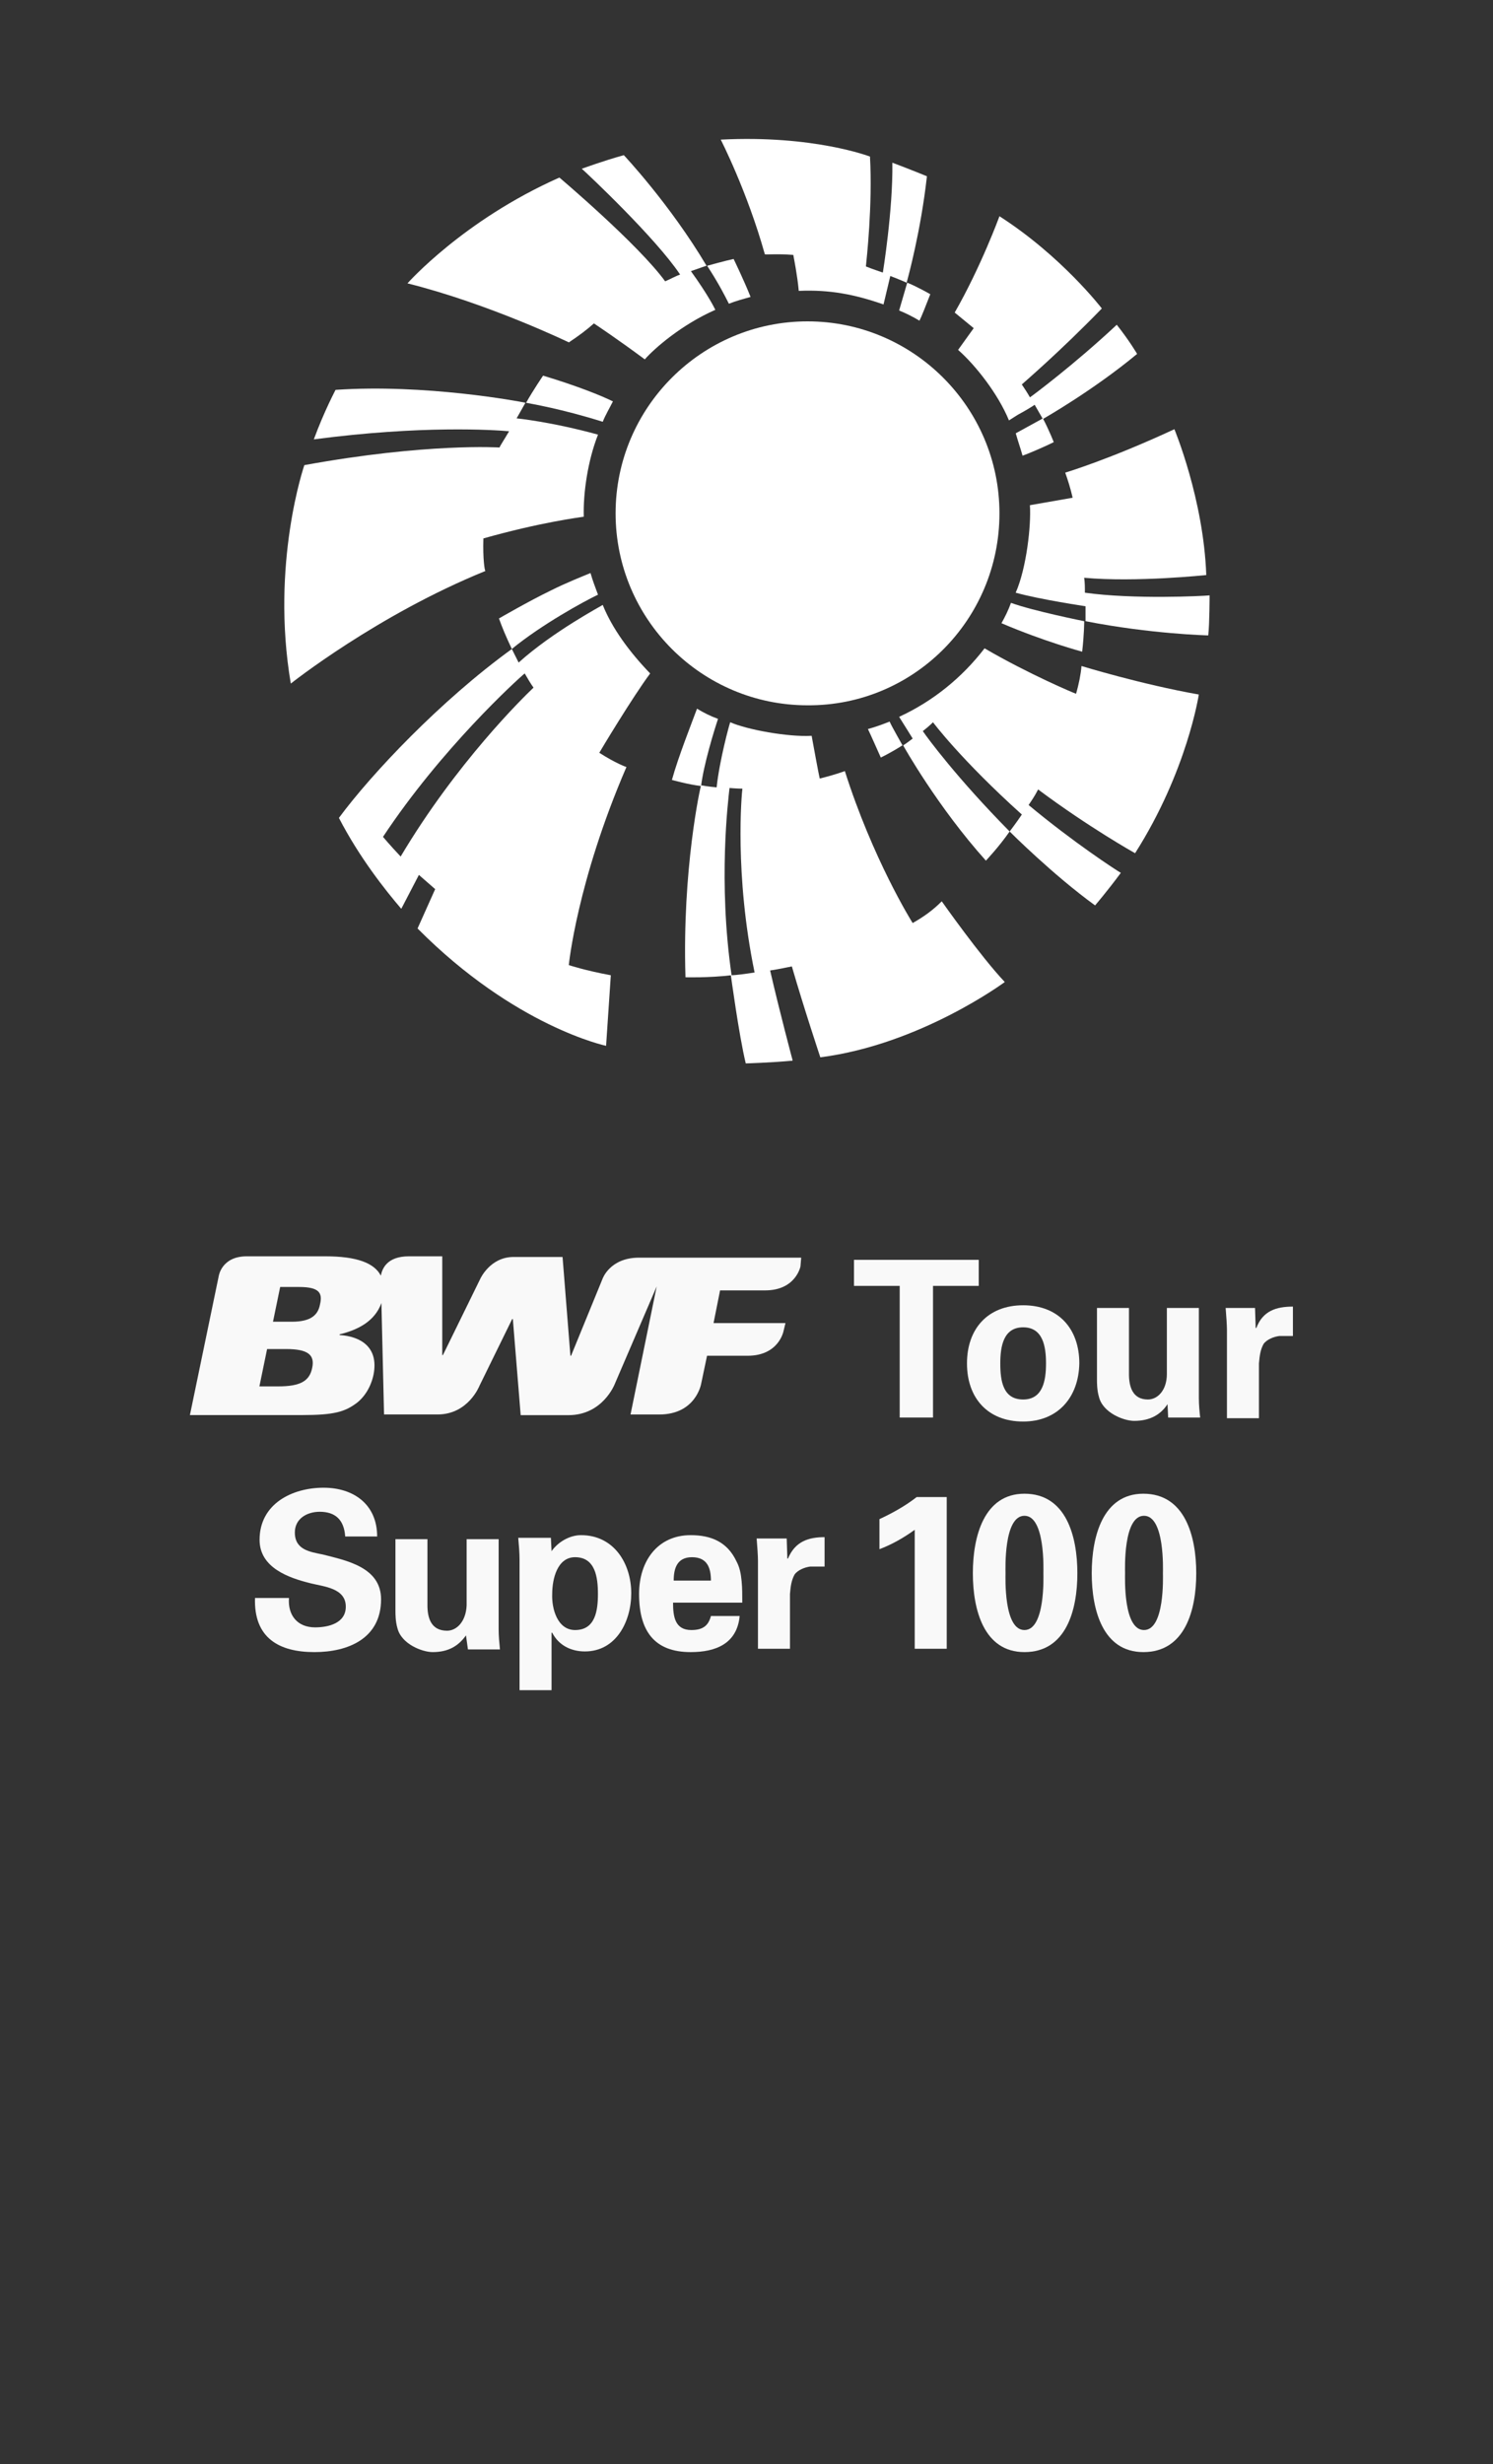
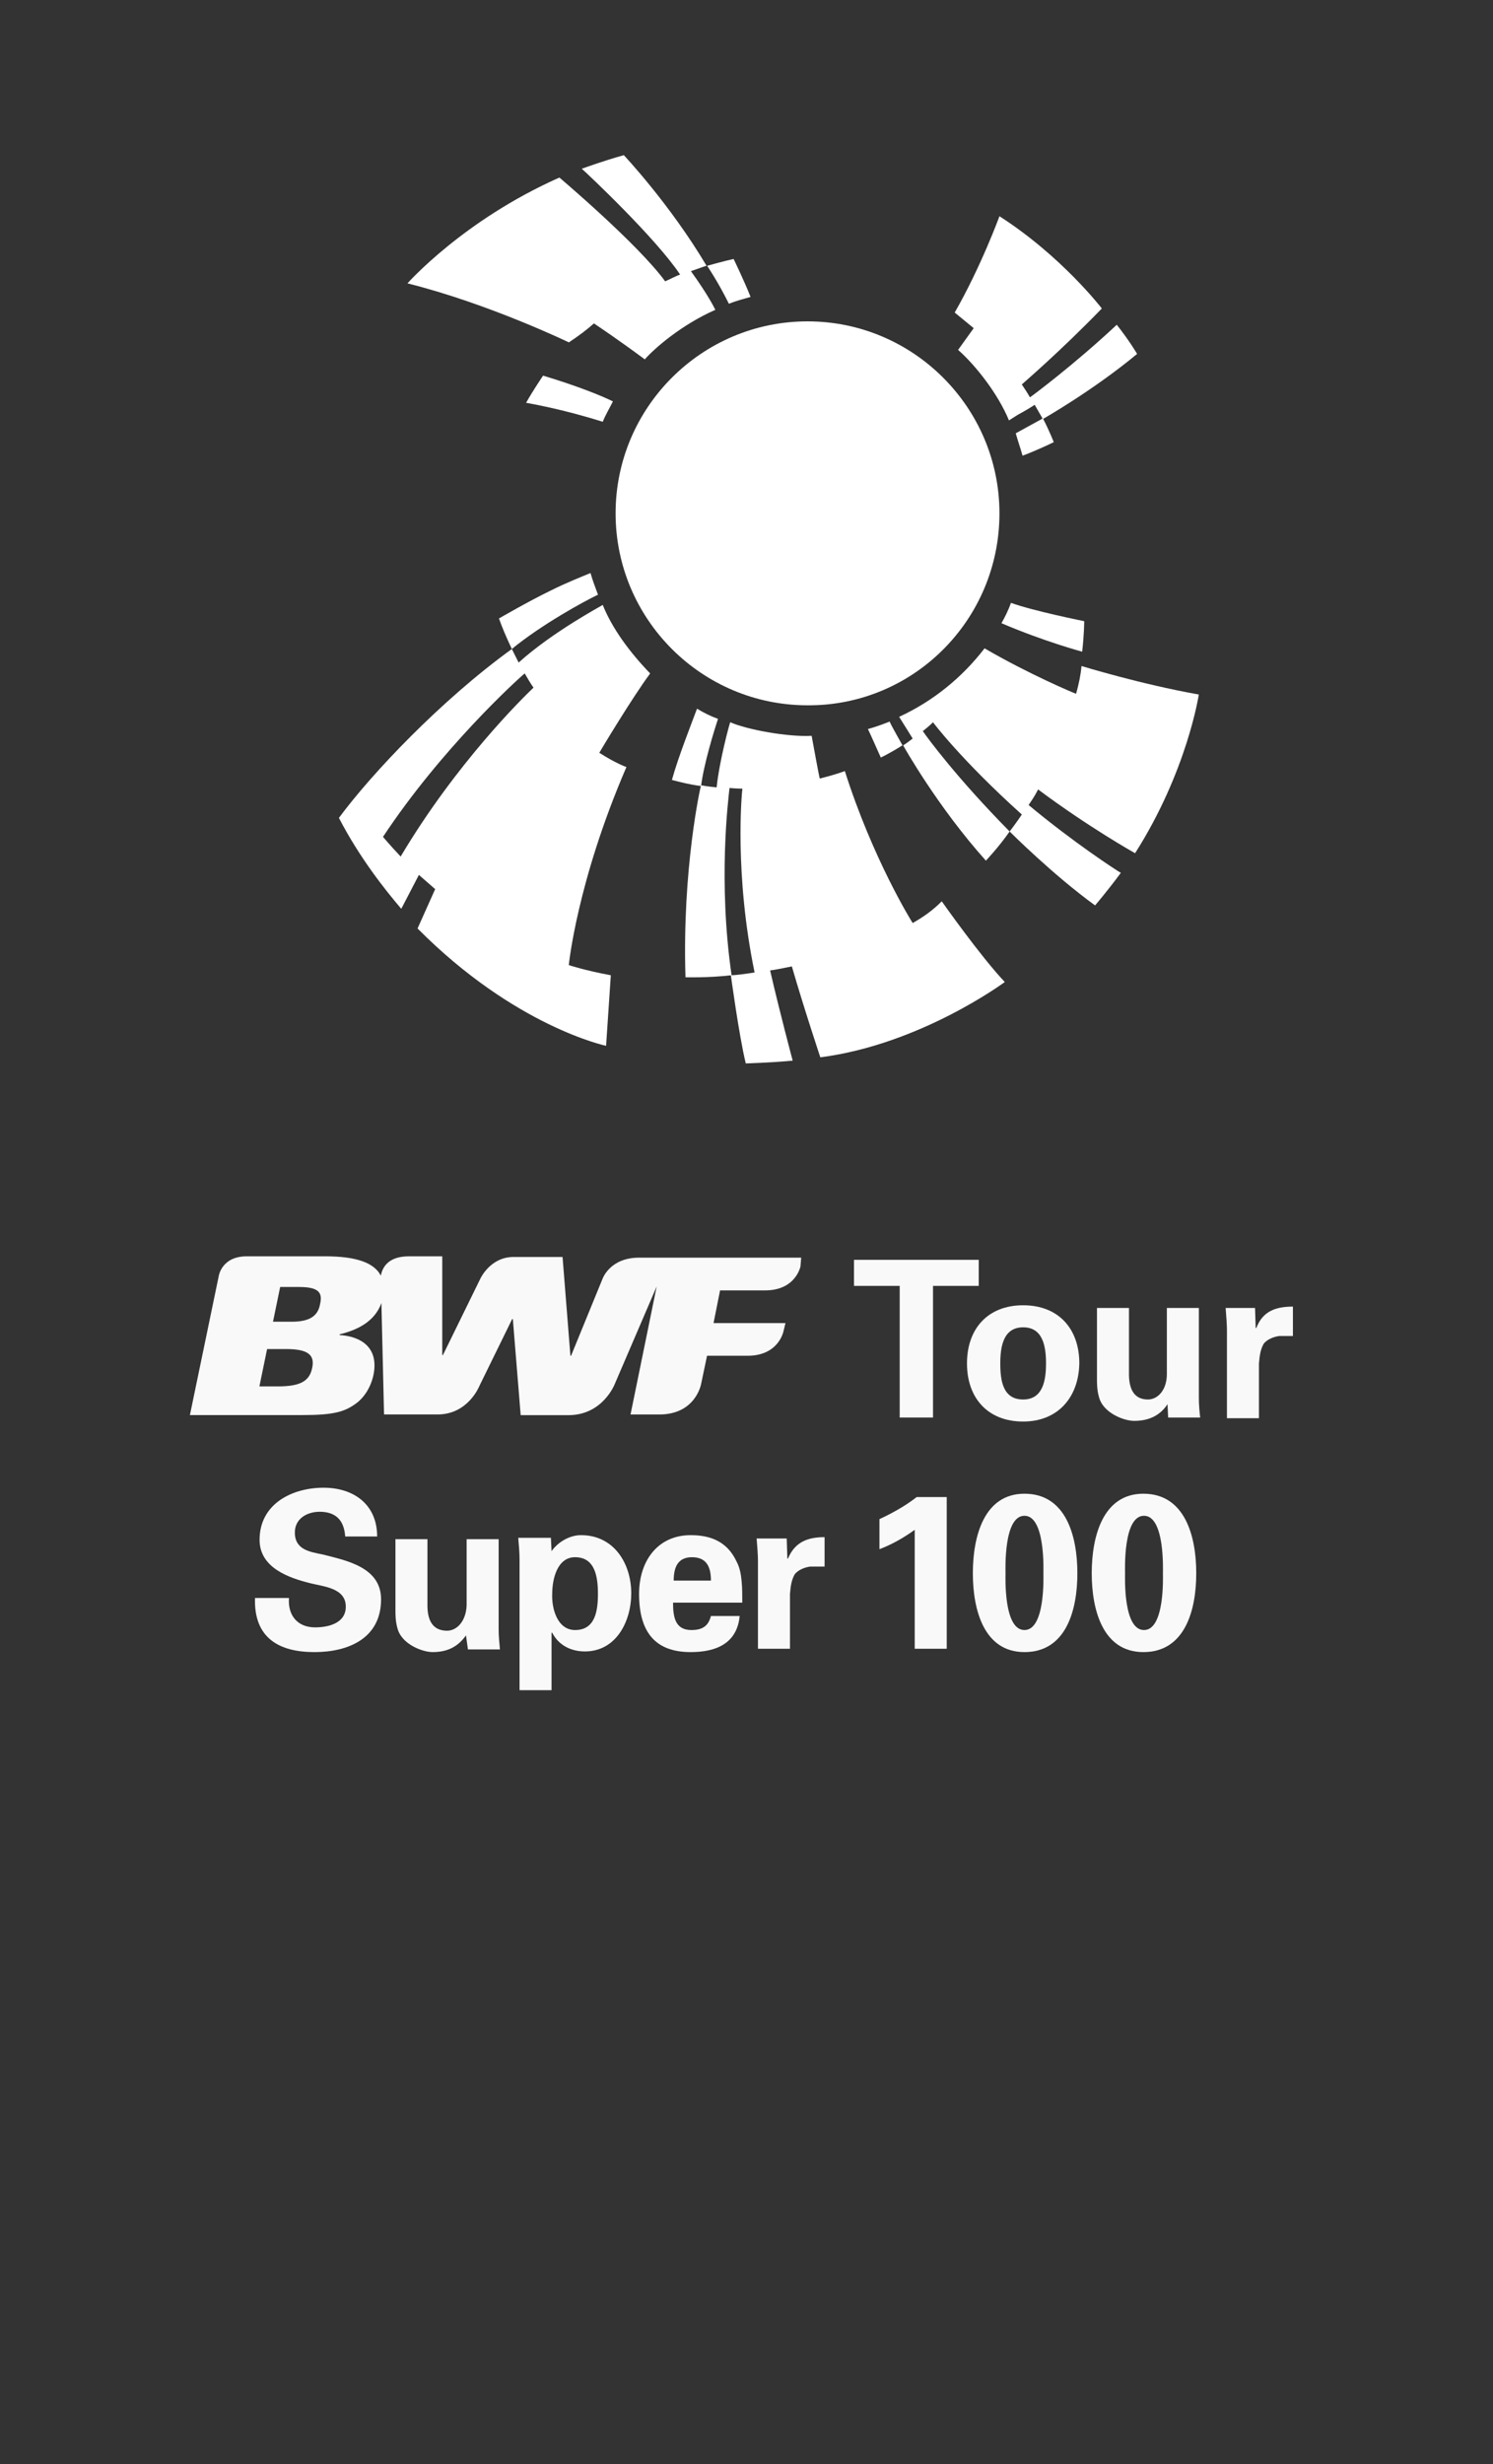
<svg xmlns="http://www.w3.org/2000/svg" xmlns:ns1="http://sodipodi.sourceforge.net/DTD/sodipodi-0.dtd" xmlns:ns2="http://www.inkscape.org/namespaces/inkscape" version="1.1" id="Layer_1" x="0px" y="0px" width="40px" height="66px" viewBox="67 5 40 66" enable-background="new 67 5 40 66" xml:space="preserve" ns1:docname="suffix_100_white-01.svg" ns2:version="1.1.2 (0a00cf5339, 2022-02-04)">
  <rect x="67" y="5" width="40" height="66" fill="#333333" stroke="none" />
  <defs id="defs113" />
  <ns1:namedview id="namedview111" pagecolor="#26ffff" bordercolor="#666666" borderopacity="1.0" ns2:pageshadow="2" ns2:pageopacity="0" ns2:pagecheckerboard="true" showgrid="false" showguides="true" ns2:guide-bbox="true" ns2:zoom="9.7575758" ns2:cx="1.8959627" ns2:cy="34.947205" ns2:window-width="1920" ns2:window-height="1015" ns2:window-x="1920" ns2:window-y="0" ns2:window-maximized="1" ns2:current-layer="g108">
    <ns1:guide position="2.665,44.581" orientation="1,0" id="guide351" />
    <ns1:guide position="37.407,43.658" orientation="1,0" id="guide353" />
    <ns1:guide position="11.273,62.311" orientation="0,-1" id="guide373" />
    <ns1:guide position="20.292,30.13" orientation="1,0" id="guide1126" />
  </ns1:namedview>
  <g id="g108" style="fill:#a02c2c">
    <g id="g84" style="fill:#ffffff">
      <path fill="#FFFFFF" d="M93.777,18.75c0-2.834-2.308-5.142-5.142-5.142c-2.834,0-5.142,2.307-5.142,5.142s2.308,5.142,5.142,5.142    C91.47,23.91,93.777,21.603,93.777,18.75z" id="path50" style="fill:#ffffff" />
      <path fill="#FFFFFF" d="M82.912,13.663c0.109,0.073,0.654,0.437,1.363,0.963c0.254-0.291,0.981-0.927,1.89-1.327    c-0.018-0.036-0.182-0.381-0.654-1.036c0.2-0.073,0.418-0.145,0.418-0.145c-0.981-1.653-2.216-2.962-2.216-2.962    c-0.582,0.164-1.018,0.327-1.126,0.364c0.145,0.127,1.98,1.853,2.634,2.834l0,0c-0.109,0.037-0.236,0.109-0.4,0.182    c-0.727-0.999-2.834-2.78-2.834-2.78c-2.58,1.145-4.07,2.834-4.07,2.834c2.18,0.545,4.324,1.581,4.324,1.581    C82.513,13.99,82.73,13.826,82.912,13.663z" id="path52" style="fill:#ffffff" />
-       <path fill="#FFFFFF" d="M79.951,19.422c1.544-0.436,2.58-0.563,2.689-0.582c-0.018-0.636,0.109-1.508,0.382-2.198    c-1.254-0.345-2.181-0.436-2.181-0.436c0.091-0.164,0.146-0.254,0.236-0.418c-0.164-0.036-2.689-0.509-5.087-0.345    c0,0-0.309,0.582-0.582,1.326c2.889-0.381,4.814-0.254,5.232-0.218l0,0c-0.127,0.218-0.272,0.436-0.254,0.436    c0,0-1.944-0.127-5.232,0.472c0,0-0.909,2.635-0.363,5.851c0,0,2.307-1.835,5.214-3.016    C79.987,20.294,79.933,19.985,79.951,19.422z" id="path54" style="fill:#ffffff" />
      <path fill="#FFFFFF" d="M83.148,21.203c-0.018,0.019-1.326,0.709-2.253,1.544c-0.091-0.182-0.182-0.363-0.182-0.363    c-1.908,1.381-3.761,3.343-4.633,4.524c0.545,1.054,1.235,1.926,1.671,2.435l0.472-0.908l0,0c0.127,0.109,0.272,0.236,0.436,0.381    l-0.472,1.054c2.616,2.634,5.051,3.143,5.051,3.143l0.127-1.89c-0.69-0.127-1.126-0.272-1.126-0.272s0.218-2.235,1.544-5.305    c0,0-0.272-0.091-0.727-0.382c0.018-0.036,0.89-1.49,1.363-2.125C83.875,22.475,83.403,21.839,83.148,21.203z M77.734,27.943    c-0.291-0.309-0.473-0.527-0.473-0.527c1.562-2.362,3.598-4.215,3.797-4.378c0.073,0.127,0.146,0.254,0.236,0.381    C81.023,23.674,79.224,25.436,77.734,27.943z" id="path56" style="fill:#ffffff" />
      <path fill="#FFFFFF" d="M91.452,29.724c-0.037-0.055-1.072-1.726-1.817-4.07c0,0-0.236,0.091-0.673,0.2    c-0.035-0.146-0.163-0.854-0.217-1.145c-0.637,0.036-1.727-0.164-2.181-0.363c-0.019,0.036-0.291,1.036-0.364,1.744    c-0.218-0.018-0.417-0.055-0.417-0.055c-0.019,0.037-0.509,2.253-0.418,5.142c0,0,0.618,0.018,1.235-0.055    c-0.363-2.507-0.091-4.688-0.055-5.015c0,0,0.218,0.018,0.345,0.018c-0.018,0.127-0.218,2.29,0.327,4.924    c-0.236,0.036-0.491,0.073-0.636,0.073c0,0,0.218,1.617,0.399,2.362c0,0,0.654-0.018,1.253-0.073v-0.018c0,0-0.345-1.29-0.6-2.398    c0.236-0.036,0.491-0.091,0.582-0.109c0.326,1.126,0.763,2.435,0.763,2.435c2.688-0.345,4.942-2.017,4.942-2.017    c-0.654-0.69-1.689-2.162-1.689-2.162C91.997,29.379,91.742,29.561,91.452,29.724z" id="path58" style="fill:#ffffff" />
      <path fill="#FFFFFF" d="M92.669,14.372c0.473,0.417,1.072,1.181,1.363,1.889c0.09-0.054,0.217-0.145,0.326-0.2    c0.2-0.109,0.363-0.218,0.363-0.218c0.073,0.127,0.146,0.254,0.219,0.381c0,0,1.344-0.763,2.525-1.744c0,0-0.2-0.345-0.545-0.781    c-1.145,1.072-2.271,1.908-2.326,1.944c-0.072-0.127-0.145-0.236-0.218-0.345c0.036-0.036,1.017-0.872,2.144-2.035    c0,0-1.072-1.399-2.743-2.471c0,0-0.491,1.345-1.199,2.58l0.509,0.418L92.669,14.372z" id="path60" style="fill:#ffffff" />
-       <path fill="#FFFFFF" d="M88.254,11.828c0.019,0.109,0.108,0.545,0.146,0.963c0.817-0.036,1.49,0.091,2.271,0.364l0.182-0.763    c0,0,0.418,0.164,0.436,0.182c0.036-0.127,0.381-1.381,0.545-2.853c0,0-0.49-0.2-0.926-0.363c0.018,1.271-0.255,2.943-0.255,2.943    l0,0l0,0c-0.109-0.037-0.272-0.091-0.454-0.164c0.018-0.182,0.182-1.653,0.109-2.943c0,0-1.509-0.582-3.998-0.454    c0,0,0.708,1.381,1.181,3.07C87.527,11.828,87.782,11.792,88.254,11.828z" id="path62" style="fill:#ffffff" />
      <path fill="#FFFFFF" d="M95.83,23.583c-0.019,0-1.271-0.527-2.452-1.217c-0.6,0.781-1.381,1.417-2.289,1.835    c0.127,0.2,0.363,0.582,0.363,0.582c-0.073,0.054-0.164,0.127-0.255,0.182c0.019,0.036,0.927,1.653,2.217,3.088    c0,0,0.345-0.363,0.636-0.781c-1.417-1.435-2.217-2.525-2.326-2.689c0.164-0.127,0.273-0.236,0.273-0.236s0.744,0.999,2.38,2.471    c-0.146,0.218-0.327,0.454-0.327,0.454c0.018,0.019,1.162,1.163,2.289,1.98c0,0,0.327-0.381,0.69-0.872    c-0.127-0.073-1.271-0.817-2.471-1.817c0.073-0.109,0.163-0.236,0.255-0.417c1.361,1.017,2.598,1.708,2.598,1.708    c1.398-2.198,1.707-4.251,1.707-4.251c-1.543-0.272-3.143-0.763-3.143-0.763C95.958,23.056,95.903,23.329,95.83,23.583z" id="path64" style="fill:#ffffff" />
      <path fill="#FFFFFF" d="M83.421,15.752c-0.291-0.146-0.963-0.418-1.871-0.69c0,0-0.272,0.399-0.455,0.727    c0.091,0.018,0.963,0.164,2.053,0.509C83.221,16.116,83.33,15.934,83.421,15.752z" id="path66" style="fill:#ffffff" />
      <path fill="#FFFFFF" d="M82.821,20.349c-0.218,0.091-0.636,0.254-1.072,0.472c-0.6,0.291-1.381,0.745-1.381,0.745    c0.091,0.254,0.182,0.472,0.345,0.817c0.799-0.654,1.926-1.272,2.308-1.454C82.949,20.73,82.876,20.549,82.821,20.349z" id="path68" style="fill:#ffffff" />
      <path fill="#FFFFFF" d="M85.674,23.983c-0.127,0.345-0.509,1.308-0.672,1.908c0,0,0.454,0.127,0.781,0.163    c0.072-0.581,0.345-1.472,0.454-1.798C86.037,24.183,85.855,24.092,85.674,23.983z" id="path70" style="fill:#ffffff" />
      <path fill="#FFFFFF" d="M91.179,24.964c-0.018-0.037-0.271-0.473-0.345-0.636c-0.182,0.073-0.382,0.146-0.581,0.2    c0.072,0.146,0.254,0.563,0.345,0.763C90.598,25.291,90.834,25.182,91.179,24.964z" id="path72" style="fill:#ffffff" />
      <path fill="#FFFFFF" d="M93.831,21.693c1.146,0.491,2.162,0.763,2.162,0.763c0.055-0.473,0.055-0.817,0.055-0.817    s-1.362-0.273-1.962-0.491C94.014,21.348,93.923,21.53,93.831,21.693z" id="path74" style="fill:#ffffff" />
-       <path fill="#FFFFFF" d="M96.066,20.876c0-0.146,0-0.272-0.019-0.4c1.381,0.127,3.271-0.073,3.271-0.073    c-0.073-2.035-0.854-3.906-0.854-3.906c-1.763,0.818-2.925,1.163-2.925,1.163c0.072,0.2,0.145,0.436,0.199,0.672l-1.145,0.2    c0.037,0.527-0.091,1.689-0.381,2.344c0.653,0.182,1.871,0.363,1.871,0.363c0,0.127,0,0.272,0,0.4    c1.762,0.345,3.288,0.381,3.288,0.381c0.036-0.327,0.036-1.072,0.036-1.072C99.21,20.967,97.374,21.058,96.066,20.876z" id="path76" style="fill:#ffffff" />
      <path fill="#FFFFFF" d="M94.396,17.206c0.108-0.036,0.545-0.218,0.836-0.363c0,0-0.128-0.327-0.291-0.636l-0.727,0.399    C94.268,16.806,94.341,17.006,94.396,17.206z" id="path78" style="fill:#ffffff" />
-       <path fill="#FFFFFF" d="M91.634,13.59c0.055-0.109,0.163-0.382,0.29-0.709c0,0-0.345-0.2-0.618-0.309l-0.217,0.745    C91.271,13.39,91.452,13.481,91.634,13.59z" id="path80" style="fill:#ffffff" />
      <path fill="#FFFFFF" d="M87.109,12.954c-0.164-0.418-0.454-1.017-0.454-1.017c-0.182,0.036-0.709,0.182-0.709,0.182    c0.309,0.472,0.491,0.835,0.582,1.017C86.709,13.063,86.91,13.009,87.109,12.954z" id="path82" style="fill:#ffffff" />
    </g>
    <path class="st0" d="m 88.465,38.687 h -3.555 -0.175 -0.613 c -0.788,0 -0.981,0.572 -0.981,0.572 l -0.841,2.055 h -0.018 l -0.21,-2.645 h -1.314 c -0.631,0 -0.893,0.59 -0.893,0.59 l -0.998,2.037 h -0.018 v -2.645 h -0.893 c -0.596,0 -0.718,0.34 -0.753,0.518 -0.175,-0.34 -0.648,-0.518 -1.489,-0.518 h -2.102 c -0.683,0 -0.753,0.536 -0.753,0.536 l -0.771,3.717 h 2.995 c 0.876,0 1.156,-0.089 1.471,-0.322 0.21,-0.161 0.385,-0.429 0.455,-0.768 0.14,-0.733 -0.35,-1.019 -0.911,-1.054 v -0.018 c 0.508,-0.125 0.946,-0.357 1.121,-0.84 l 0.07,2.985 h 1.436 c 0.823,0 1.121,-0.768 1.121,-0.768 l 0.876,-1.787 h 0.018 l 0.21,2.574 h 1.279 c 0.928,0 1.244,-0.84 1.244,-0.84 l 1.121,-2.609 -0.701,3.431 h 0.771 c 0.981,0 1.121,-0.822 1.121,-0.822 l 0.158,-0.751 h 1.086 c 0.841,0 0.963,-0.661 0.963,-0.661 l 0.052,-0.214 h -1.927 l 0.175,-0.876 h 1.208 c 0.823,0 0.946,-0.643 0.946,-0.643 z M 74.314,40.403 74.506,39.473 h 0.508 c 0.543,0 0.631,0.161 0.56,0.465 -0.053,0.286 -0.245,0.465 -0.753,0.465 z m -0.368,1.751 0.21,-1.019 h 0.508 c 0.595,0 0.771,0.161 0.701,0.5 -0.07,0.357 -0.315,0.5 -0.911,0.5 h -0.508 z" id="path441" style="fill:#f9f9f9;stroke-width:0.177" />
    <g id="g453" style="fill:#f9f9f9" transform="matrix(0.175,0,0,0.179,63.682,1.227)">
      <path class="st0" d="m 149.6,209.6 h 19.2 v 3.9 h -7 v 19.7 h -5.1 v -19.7 h -7 v -3.9 z" id="path445" style="fill:#f9f9f9" />
      <path class="st0" d="m 175.6,233.8 c -5.4,0 -8.6,-3.5 -8.6,-8.7 0,-5.2 3.2,-8.7 8.6,-8.7 5.4,0 8.6,3.5 8.6,8.7 -0.1,5.1 -3.3,8.7 -8.6,8.7 z m 0,-3.3 c 3,0 3.5,-2.8 3.5,-5.4 0,-2.6 -0.5,-5.4 -3.5,-5.4 -3,0 -3.5,2.8 -3.5,5.4 0,2.6 0.4,5.4 3.5,5.4 z" id="path447" style="fill:#f9f9f9" />
      <path class="st0" d="m 197.7,231.2 c -1,1.5 -2.6,2.5 -5.1,2.5 -1.6,0 -4.8,-1.2 -5.4,-3.6 -0.3,-1 -0.3,-2.1 -0.3,-2.6 v -10.7 h 4.9 v 9.9 c 0,1.8 0.5,3.8 2.9,3.8 1.5,0 2.9,-1.4 2.9,-3.8 v -9.9 h 4.9 v 13.5 c 0,1 0.1,2 0.2,2.9 h -4.9 z" id="path449" style="fill:#f9f9f9" />
      <path class="st0" d="m 211.1,216.8 0.1,3 h 0.1 c 1,-2.6 3.1,-3.2 5.6,-3.2 v 4.4 h -2.1 c -0.8,0.1 -1.9,0.5 -2.4,1.2 -0.5,0.9 -0.6,1.8 -0.7,2.9 v 8.2 h -4.9 v -13.2 c 0,-0.7 -0.1,-2.1 -0.2,-3.3 z" id="path451" style="fill:#f9f9f9" />
    </g>
    <g id="g471" style="fill:#f9f9f9" transform="matrix(0.175,0,0,0.179,63.682,1.227)">
      <path class="st0" d="m 71.8,250.9 c -0.2,-2.4 -1.5,-3.6 -3.9,-3.6 -1.9,0 -3.8,1 -3.8,3.1 0,2.6 2.3,2.9 4.3,3.3 3.6,0.9 8.9,1.9 8.9,6.7 0,5.9 -5.1,7.9 -10.2,7.9 -5.4,0 -9.3,-2.1 -9.1,-8.1 h 5.2 c -0.2,2.6 1.3,4.4 4,4.4 2,0 4.7,-0.6 4.7,-3.1 0,-2.8 -3.4,-3 -5.4,-3.5 -3.3,-0.8 -7.8,-2.3 -7.8,-6.5 0,-5.4 5,-7.8 9.8,-7.8 4.6,0 8.2,2.5 8.2,7.3 h -4.9 z" id="path455" style="fill:#f9f9f9" />
      <path class="st0" d="m 90.3,265.8 c -1.1,1.5 -2.6,2.5 -5.1,2.5 -1.6,0 -4.8,-1.2 -5.4,-3.6 -0.3,-1 -0.3,-2.1 -0.3,-2.6 v -10.7 h 4.9 v 9.9 c 0,1.8 0.5,3.8 3,3.8 1.5,0 2.9,-1.4 3,-3.8 v -9.9 h 4.9 v 13.5 c 0,1 0.1,2 0.2,3 h -4.9 z" id="path457" style="fill:#f9f9f9" />
      <path class="st0" d="m 103.4,253.2 v 0 c 1,-1.4 2.8,-2.4 4.5,-2.4 5.1,0 7.7,4.3 7.7,8.7 0,4.2 -2.3,8.7 -7.1,8.7 -2.1,0 -4,-0.9 -5,-2.8 h -0.1 v 8.6 h -4.9 v -19.5 c 0,-1.1 -0.1,-2.2 -0.2,-3.3 h 5 z M 107,265 c 3.1,0 3.5,-2.9 3.5,-5.4 0,-2.5 -0.4,-5.5 -3.5,-5.5 -2.7,0 -3.5,3.2 -3.5,5.5 -0.1,2.2 0.8,5.4 3.5,5.4 z" id="path459" style="fill:#f9f9f9" />
      <path class="st0" d="m 122,260.9 c 0,2.1 0.3,4.1 2.8,4.1 1.7,0 2.6,-0.6 3,-2.1 h 4.4 c -0.4,4.1 -3.6,5.4 -7.5,5.4 -5.6,0 -7.9,-3.2 -7.9,-8.7 0,-5 2.9,-8.8 7.9,-8.8 3.1,0 5.6,1 7,3.9 0.5,0.9 0.7,1.9 0.8,3 0.1,1 0.1,2.1 0.1,3.2 z m 5.8,-3.3 c 0,-1.8 -0.5,-3.5 -2.9,-3.5 -2.3,0 -2.8,1.7 -2.8,3.5 z" id="path461" style="fill:#f9f9f9" />
      <path class="st0" d="m 139.4,251.3 0.1,3 h 0.1 c 1.1,-2.6 3.2,-3.2 5.6,-3.2 v 4.4 H 143 c -0.8,0.1 -1.9,0.5 -2.4,1.2 -0.5,0.9 -0.6,1.8 -0.7,2.9 v 8.2 H 135 v -13.2 c 0,-0.7 -0.1,-2.1 -0.2,-3.3 z" id="path463" style="fill:#f9f9f9" />
      <path class="st0" d="m 153.6,248.4 c 2,-0.9 4,-2 5.7,-3.3 h 4.6 v 22.7 H 159 V 250 c -1.7,1.2 -3.5,2.2 -5.4,2.9 z" id="path465" style="fill:#f9f9f9" />
      <path class="st0" d="m 175.8,268.3 c -6.2,0 -7.9,-6.3 -7.9,-11.8 0,-5.5 1.7,-11.9 7.9,-11.9 6.4,0 8.1,6.4 8.1,11.9 0,5.5 -1.7,11.8 -8.1,11.8 z m 0,-20.4 c -3.2,0 -2.9,8 -2.9,8.6 0,0.6 -0.3,8.5 2.9,8.5 3.2,0 2.9,-8 2.9,-8.5 0,-0.5 0.3,-8.6 -2.9,-8.6 z" id="path467" style="fill:#f9f9f9" />
      <path class="st0" d="m 194,268.3 c -6.2,0 -7.9,-6.3 -7.9,-11.8 0,-5.5 1.7,-11.9 7.9,-11.9 6.4,0 8.1,6.4 8.1,11.9 0,5.5 -1.7,11.8 -8.1,11.8 z m 0.1,-20.4 c -3.2,0 -2.9,8 -2.9,8.6 0,0.6 -0.3,8.5 2.9,8.5 3.2,0 2.9,-8 2.9,-8.5 0,-0.5 0.3,-8.6 -2.9,-8.6 z" id="path469" style="fill:#f9f9f9" />
    </g>
  </g>
  <g id="g751" transform="matrix(0.175,0,0,0.179,103.227,2.804)" style="fill:#f9f9f9">
    <g id="g333" style="fill:#f9f9f9" />
    <g id="g343" style="fill:#f9f9f9">
      <g id="g335" style="fill:#f9f9f9" />
      <g id="g341" style="fill:#f9f9f9" />
      <g id="g339" style="fill:#f9f9f9" />
      <g id="g344" style="fill:#f9f9f9" />
    </g>
  </g>
</svg>